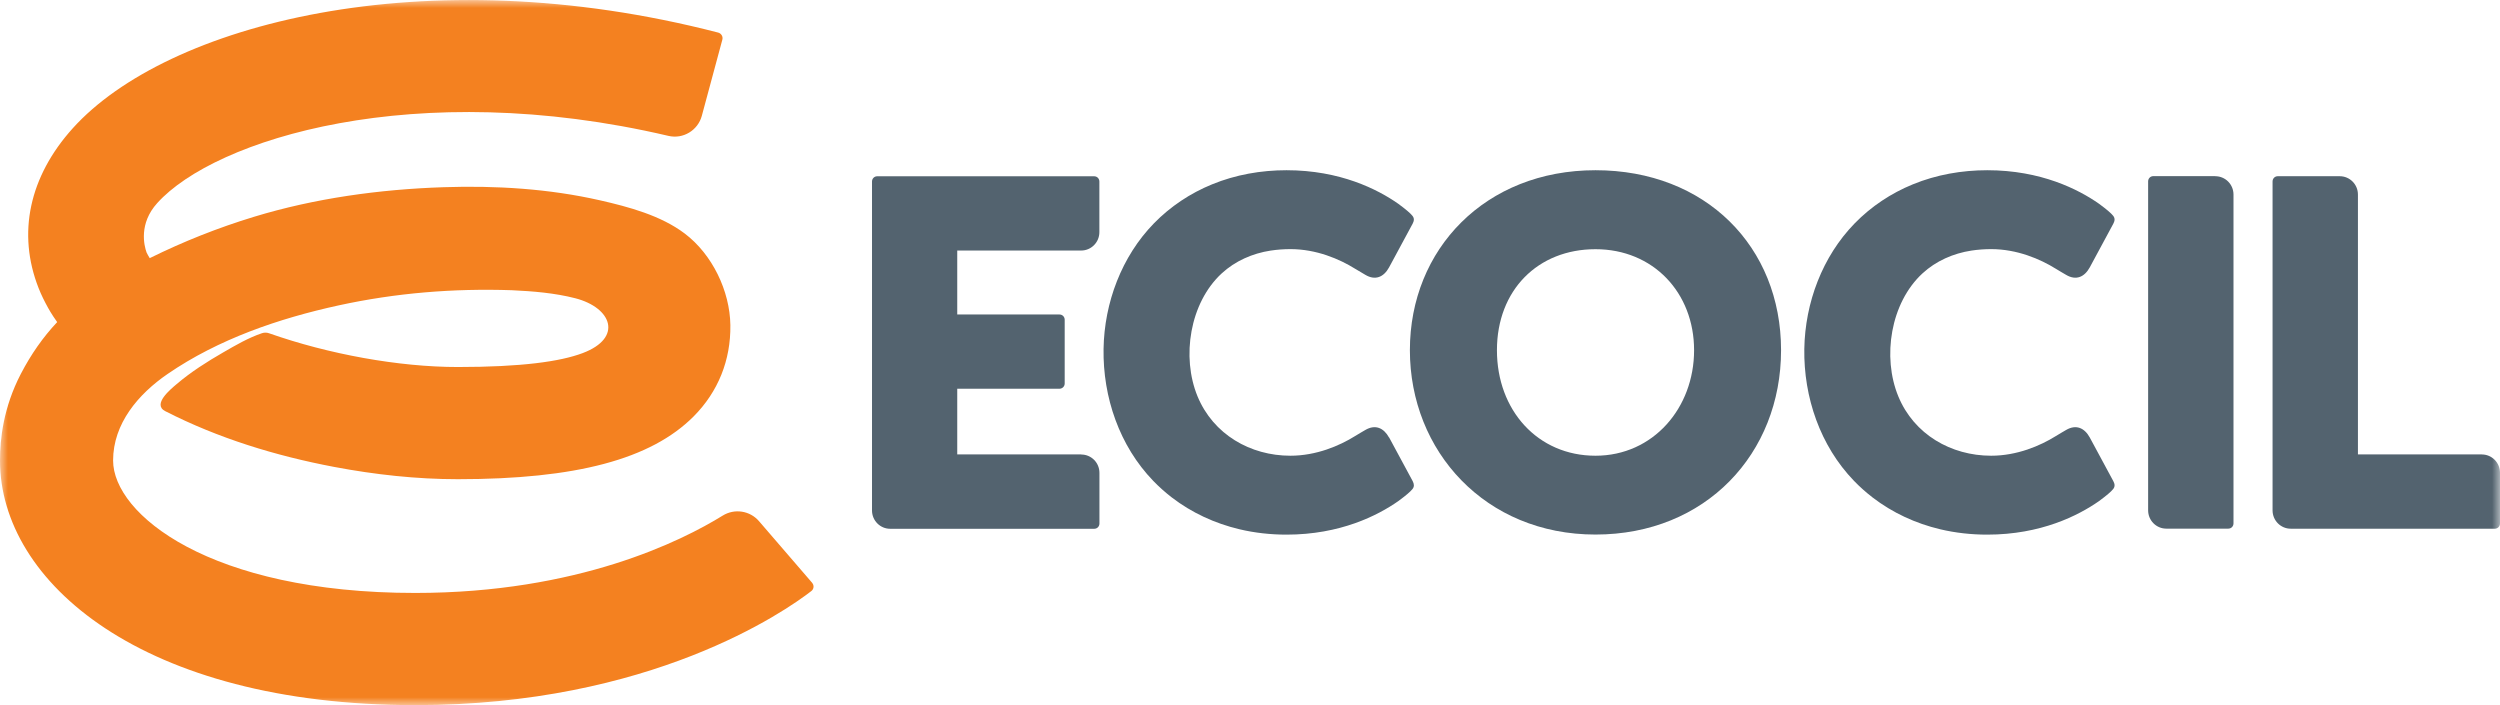
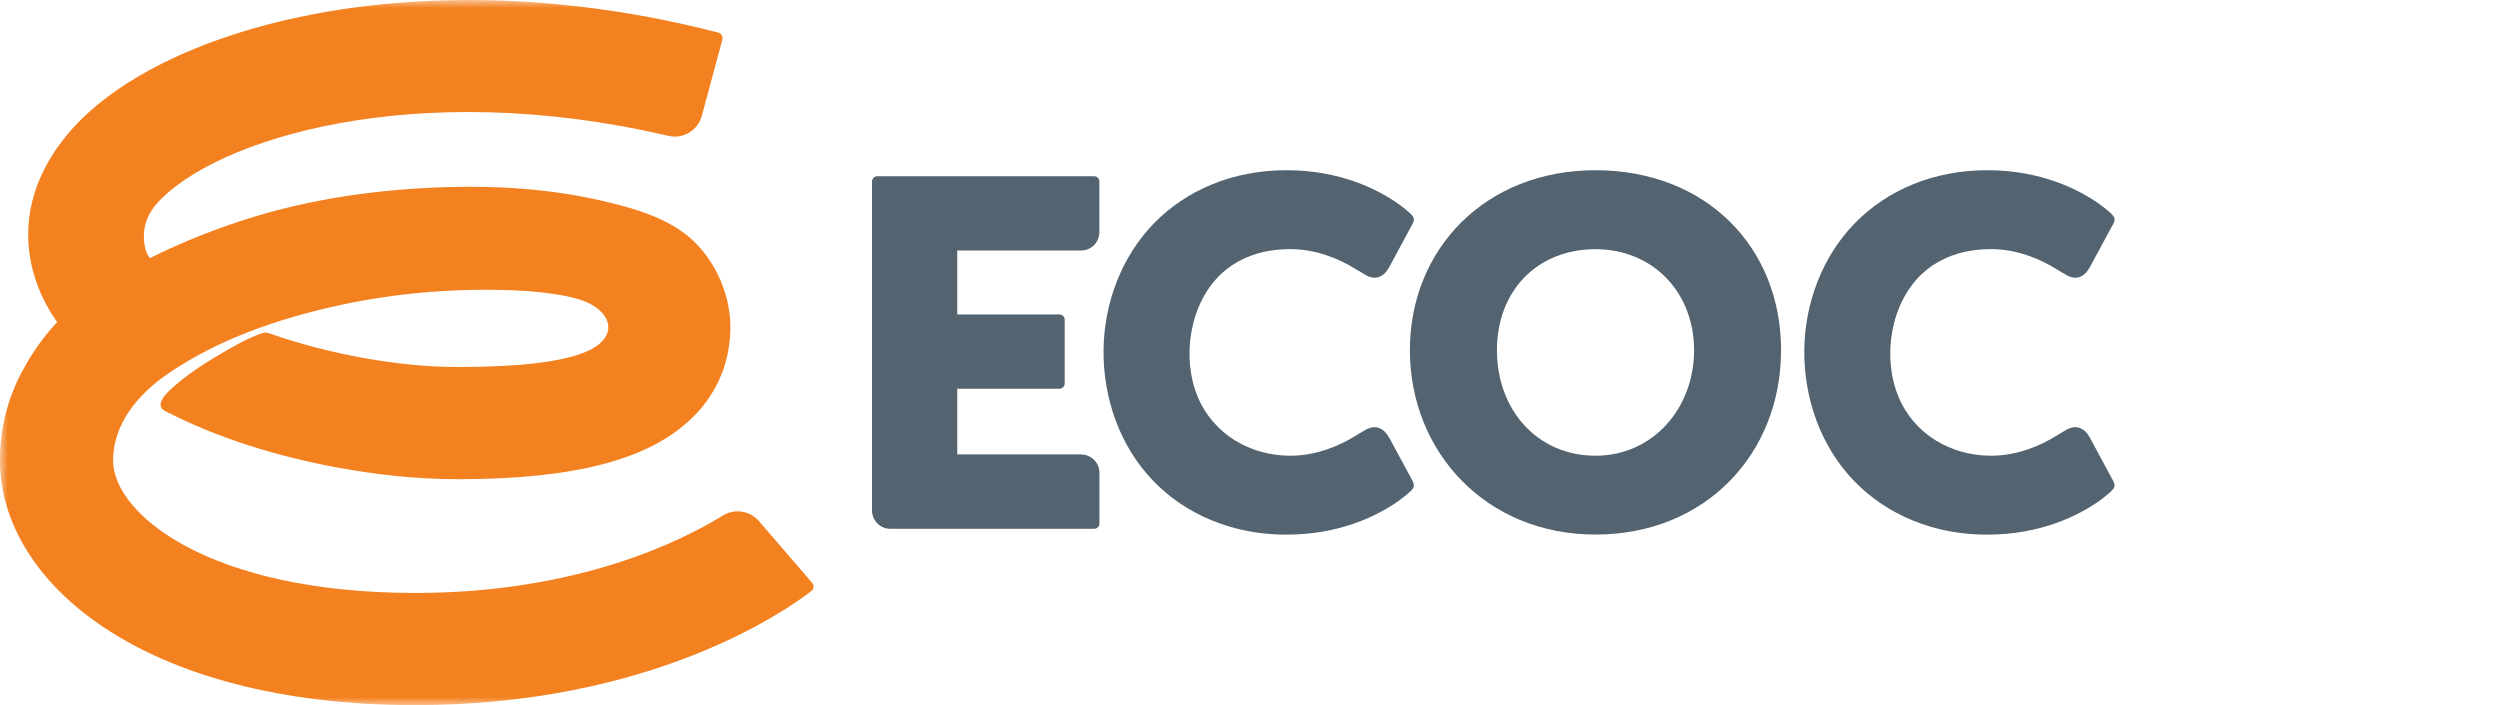
<svg xmlns="http://www.w3.org/2000/svg" width="156" height="44" viewBox="0 0 156 44" fill="none">
  <g clip-path="url(#clip0_40126_821)">
    <mask id="mask0_40126_821" style="mask-type:luminance" maskUnits="userSpaceOnUse" x="0" y="0" width="156" height="44">
      <path d="M156 0H0V44H156V0Z" fill="white" />
    </mask>
    <g mask="url(#mask0_40126_821)">
      <path d="M67.467 28.354H59.732V24.257H66.111C66.289 24.257 66.437 24.112 66.437 23.932V19.95C66.437 19.769 66.293 19.624 66.111 19.624H59.732V15.633H67.467C68.092 15.633 68.601 15.118 68.601 14.489V11.326C68.601 11.145 68.457 11 68.279 11H54.735C54.556 11 54.413 11.145 54.413 11.326V31.852C54.413 32.485 54.922 32.996 55.547 32.996H68.284C68.462 32.996 68.605 32.85 68.605 32.67V29.506C68.605 28.873 68.097 28.362 67.471 28.362" fill="#53636F" />
      <path d="M86.674 27.298C86.343 26.699 85.817 26.466 85.196 26.831C85.013 26.941 84.766 27.078 84.566 27.205C83.58 27.821 82.132 28.437 80.52 28.437C78.022 28.437 75.71 27.108 74.728 24.737C73.711 22.273 74.241 18.902 76.231 17.063C77.075 16.284 78.161 15.809 79.282 15.638C79.69 15.576 80.108 15.545 80.525 15.545C82.137 15.545 83.584 16.161 84.57 16.777C84.775 16.905 85.018 17.041 85.2 17.151C85.822 17.521 86.348 17.288 86.678 16.685L88.147 13.961C88.242 13.781 88.264 13.622 88.134 13.464C87.99 13.288 87.734 13.072 87.247 12.712C85.969 11.818 83.627 10.622 80.277 10.622C78.695 10.622 77.105 10.899 75.636 11.502C74.276 12.056 73.033 12.883 72.003 13.939C69.992 16.003 68.909 18.885 68.862 21.767C68.814 24.781 69.852 27.821 71.96 30.004C72.321 30.378 72.707 30.721 73.116 31.038C74.363 31.997 75.819 32.666 77.344 33.026C78.304 33.255 79.295 33.361 80.281 33.361C83.632 33.361 85.974 32.164 87.251 31.271C87.738 30.91 87.995 30.694 88.138 30.518C88.264 30.36 88.242 30.202 88.151 30.021L86.682 27.298H86.674Z" fill="#53636F" />
-       <path d="M154.866 28.354H147.135V12.14C147.135 11.506 146.627 10.996 146.001 10.996H142.129C141.951 10.996 141.808 11.141 141.808 11.321V31.847C141.808 32.481 142.316 32.991 142.942 32.991H155.678C155.857 32.991 156 32.846 156 32.666V29.502C156 28.868 155.492 28.358 154.866 28.358" fill="#53636F" />
      <path d="M99.558 10.622C92.683 10.622 87.977 15.545 87.977 21.85C87.977 28.156 92.683 33.356 99.558 33.356C106.432 33.356 111.138 28.31 111.138 21.85C111.138 15.391 106.432 10.622 99.558 10.622ZM99.558 28.437C95.955 28.437 93.409 25.604 93.409 21.855C93.409 18.106 95.96 15.55 99.558 15.55C103.156 15.55 105.711 18.256 105.711 21.855C105.711 25.454 103.16 28.437 99.558 28.437Z" fill="#53636F" />
-       <path d="M138.232 10.991H134.364C134.186 10.991 134.043 11.136 134.043 11.317V31.843C134.043 32.476 134.551 32.987 135.177 32.987H139.049C139.227 32.987 139.37 32.842 139.37 32.661V12.14C139.37 11.506 138.862 10.996 138.236 10.996" fill="#53636F" />
      <path d="M123.005 15.638C123.418 15.576 123.831 15.545 124.248 15.545C125.86 15.545 127.307 16.161 128.294 16.777C128.494 16.905 128.741 17.041 128.924 17.151C129.545 17.521 130.071 17.288 130.401 16.685L131.87 13.961C131.966 13.781 131.987 13.622 131.861 13.464C131.718 13.288 131.462 13.072 130.975 12.712C129.697 11.818 127.355 10.622 124.005 10.622C122.423 10.622 120.833 10.899 119.364 11.502C118.004 12.056 116.761 12.883 115.731 13.939C113.719 16.003 112.637 18.885 112.589 21.767C112.542 24.781 113.58 27.821 115.688 30.004C116.048 30.378 116.435 30.721 116.844 31.038C118.091 31.997 119.542 32.666 121.067 33.026C122.028 33.255 123.018 33.361 124.005 33.361C127.355 33.361 129.697 32.164 130.975 31.271C131.462 30.91 131.718 30.694 131.861 30.518C131.987 30.36 131.966 30.202 131.87 30.021L130.401 27.298C130.071 26.699 129.545 26.466 128.924 26.831C128.741 26.941 128.494 27.078 128.294 27.205C127.307 27.821 125.86 28.437 124.248 28.437C121.75 28.437 119.433 27.108 118.456 24.737C117.439 22.273 117.969 18.902 119.959 17.063C120.802 16.284 121.889 15.809 123.01 15.638" fill="#53636F" />
      <path d="M50.68 36.37L47.361 32.52C46.796 31.865 45.835 31.715 45.097 32.173C42.546 33.752 36.067 37 25.912 37C13.049 37 7.057 32.067 7.057 28.736C7.057 26.431 8.634 24.587 10.455 23.338C13.618 21.164 17.399 19.87 21.132 19.056C24.695 18.278 28.302 17.987 31.943 18.11C33.264 18.172 34.62 18.282 35.902 18.612C38.179 19.202 38.891 21.081 36.354 22.035C34.954 22.563 32.538 22.902 28.571 22.902C24.882 22.902 20.502 22.101 16.799 20.799C16.656 20.746 16.5 20.742 16.352 20.79C15.504 21.076 14.7 21.543 13.94 21.983C12.923 22.568 11.919 23.206 11.024 23.967C10.651 24.284 9.482 25.234 10.312 25.657C13.614 27.346 17.212 28.446 20.858 29.137C23.396 29.616 25.985 29.902 28.571 29.902C35.945 29.902 40.621 28.657 43.285 25.982C44.81 24.447 45.605 22.48 45.575 20.284C45.544 18.154 44.445 15.871 42.728 14.573C41.238 13.447 39.239 12.91 37.444 12.501C34.251 11.774 30.939 11.572 27.672 11.682C23.695 11.814 19.654 12.368 15.843 13.53C13.605 14.212 11.433 15.075 9.343 16.108C9.277 15.99 9.199 15.88 9.147 15.757C8.986 15.316 8.656 13.948 9.812 12.672C13.406 8.686 25.89 4.77 41.712 8.479C42.628 8.695 43.55 8.131 43.793 7.229L45.075 2.473C45.127 2.284 45.01 2.086 44.814 2.033C26.437 -2.723 10.377 1.536 4.545 7.999C1.821 11.018 1.065 14.56 2.407 17.974C2.572 18.396 2.777 18.806 2.998 19.206C2.998 19.206 3.211 19.602 3.568 20.099C2.681 21.045 1.942 22.097 1.299 23.333C0.209 25.432 0 27.395 0 28.736C0 36.322 8.899 44 25.912 44C40.621 44 48.99 38.148 50.628 36.881C50.789 36.758 50.811 36.525 50.68 36.375" fill="#F48120" />
    </g>
  </g>
  <defs>
    <clipPath id="clip0_40126_821">
      <rect width="156" height="44" fill="white" />
    </clipPath>
  </defs>
</svg>